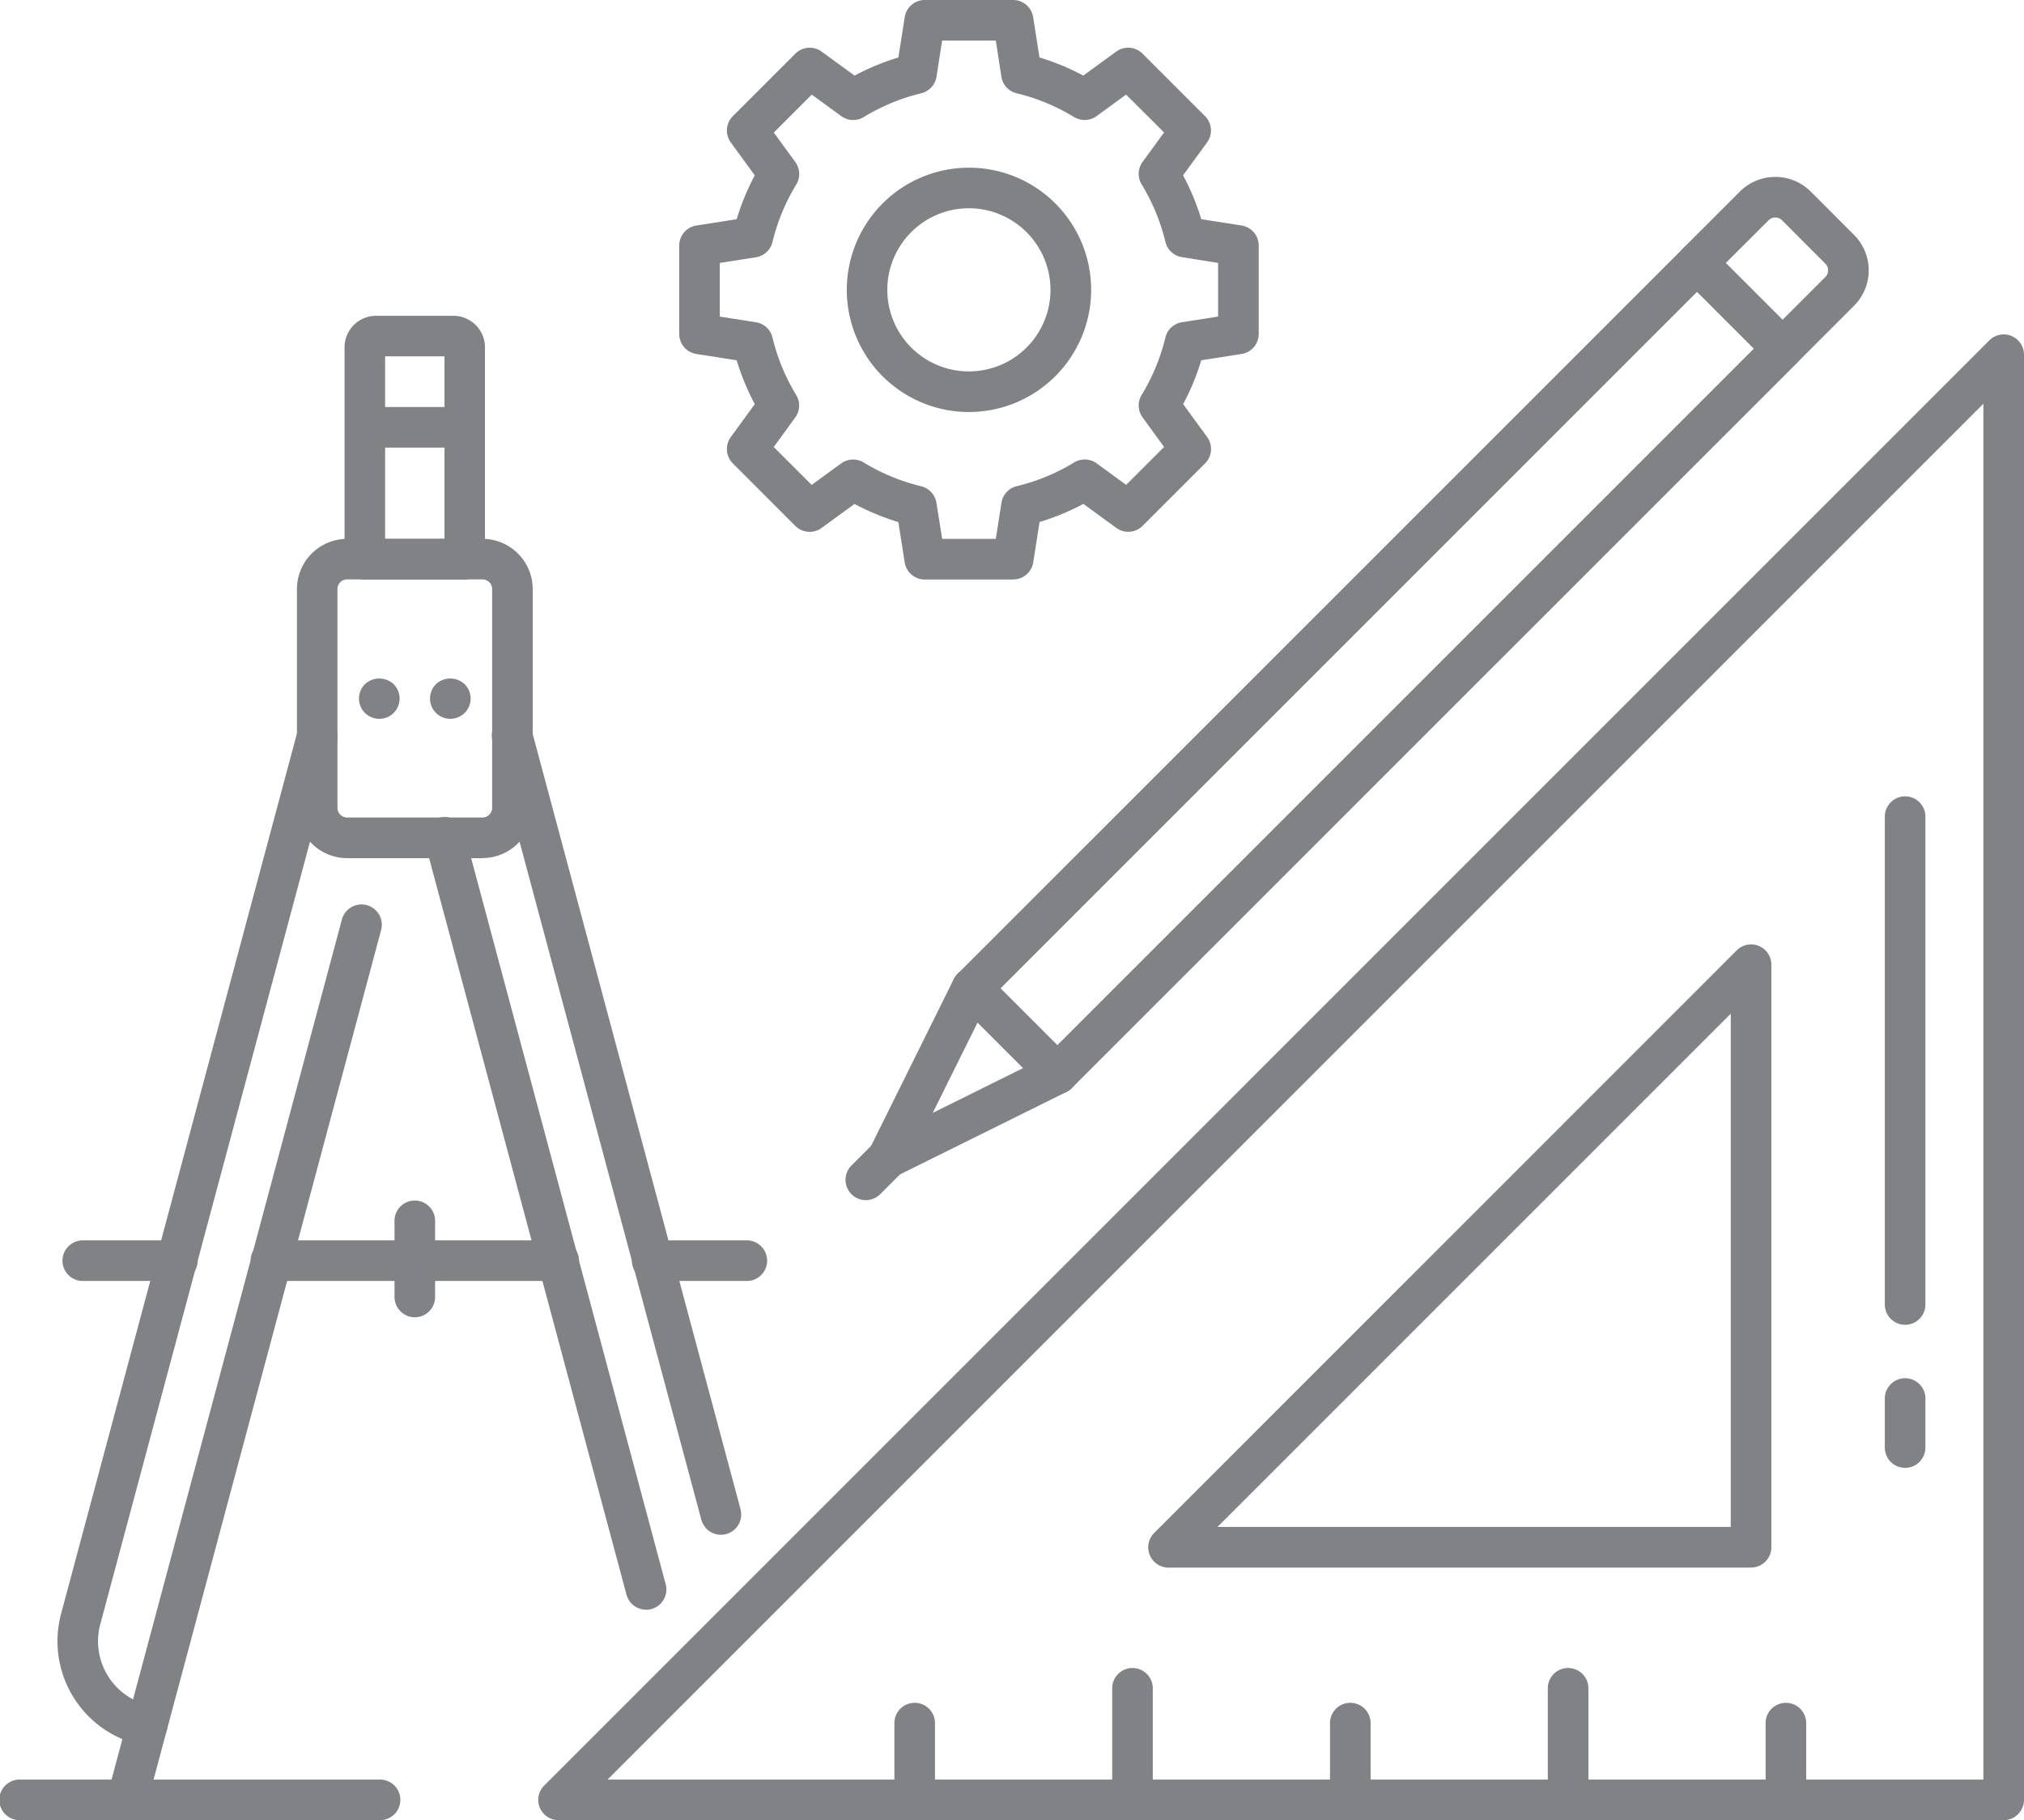
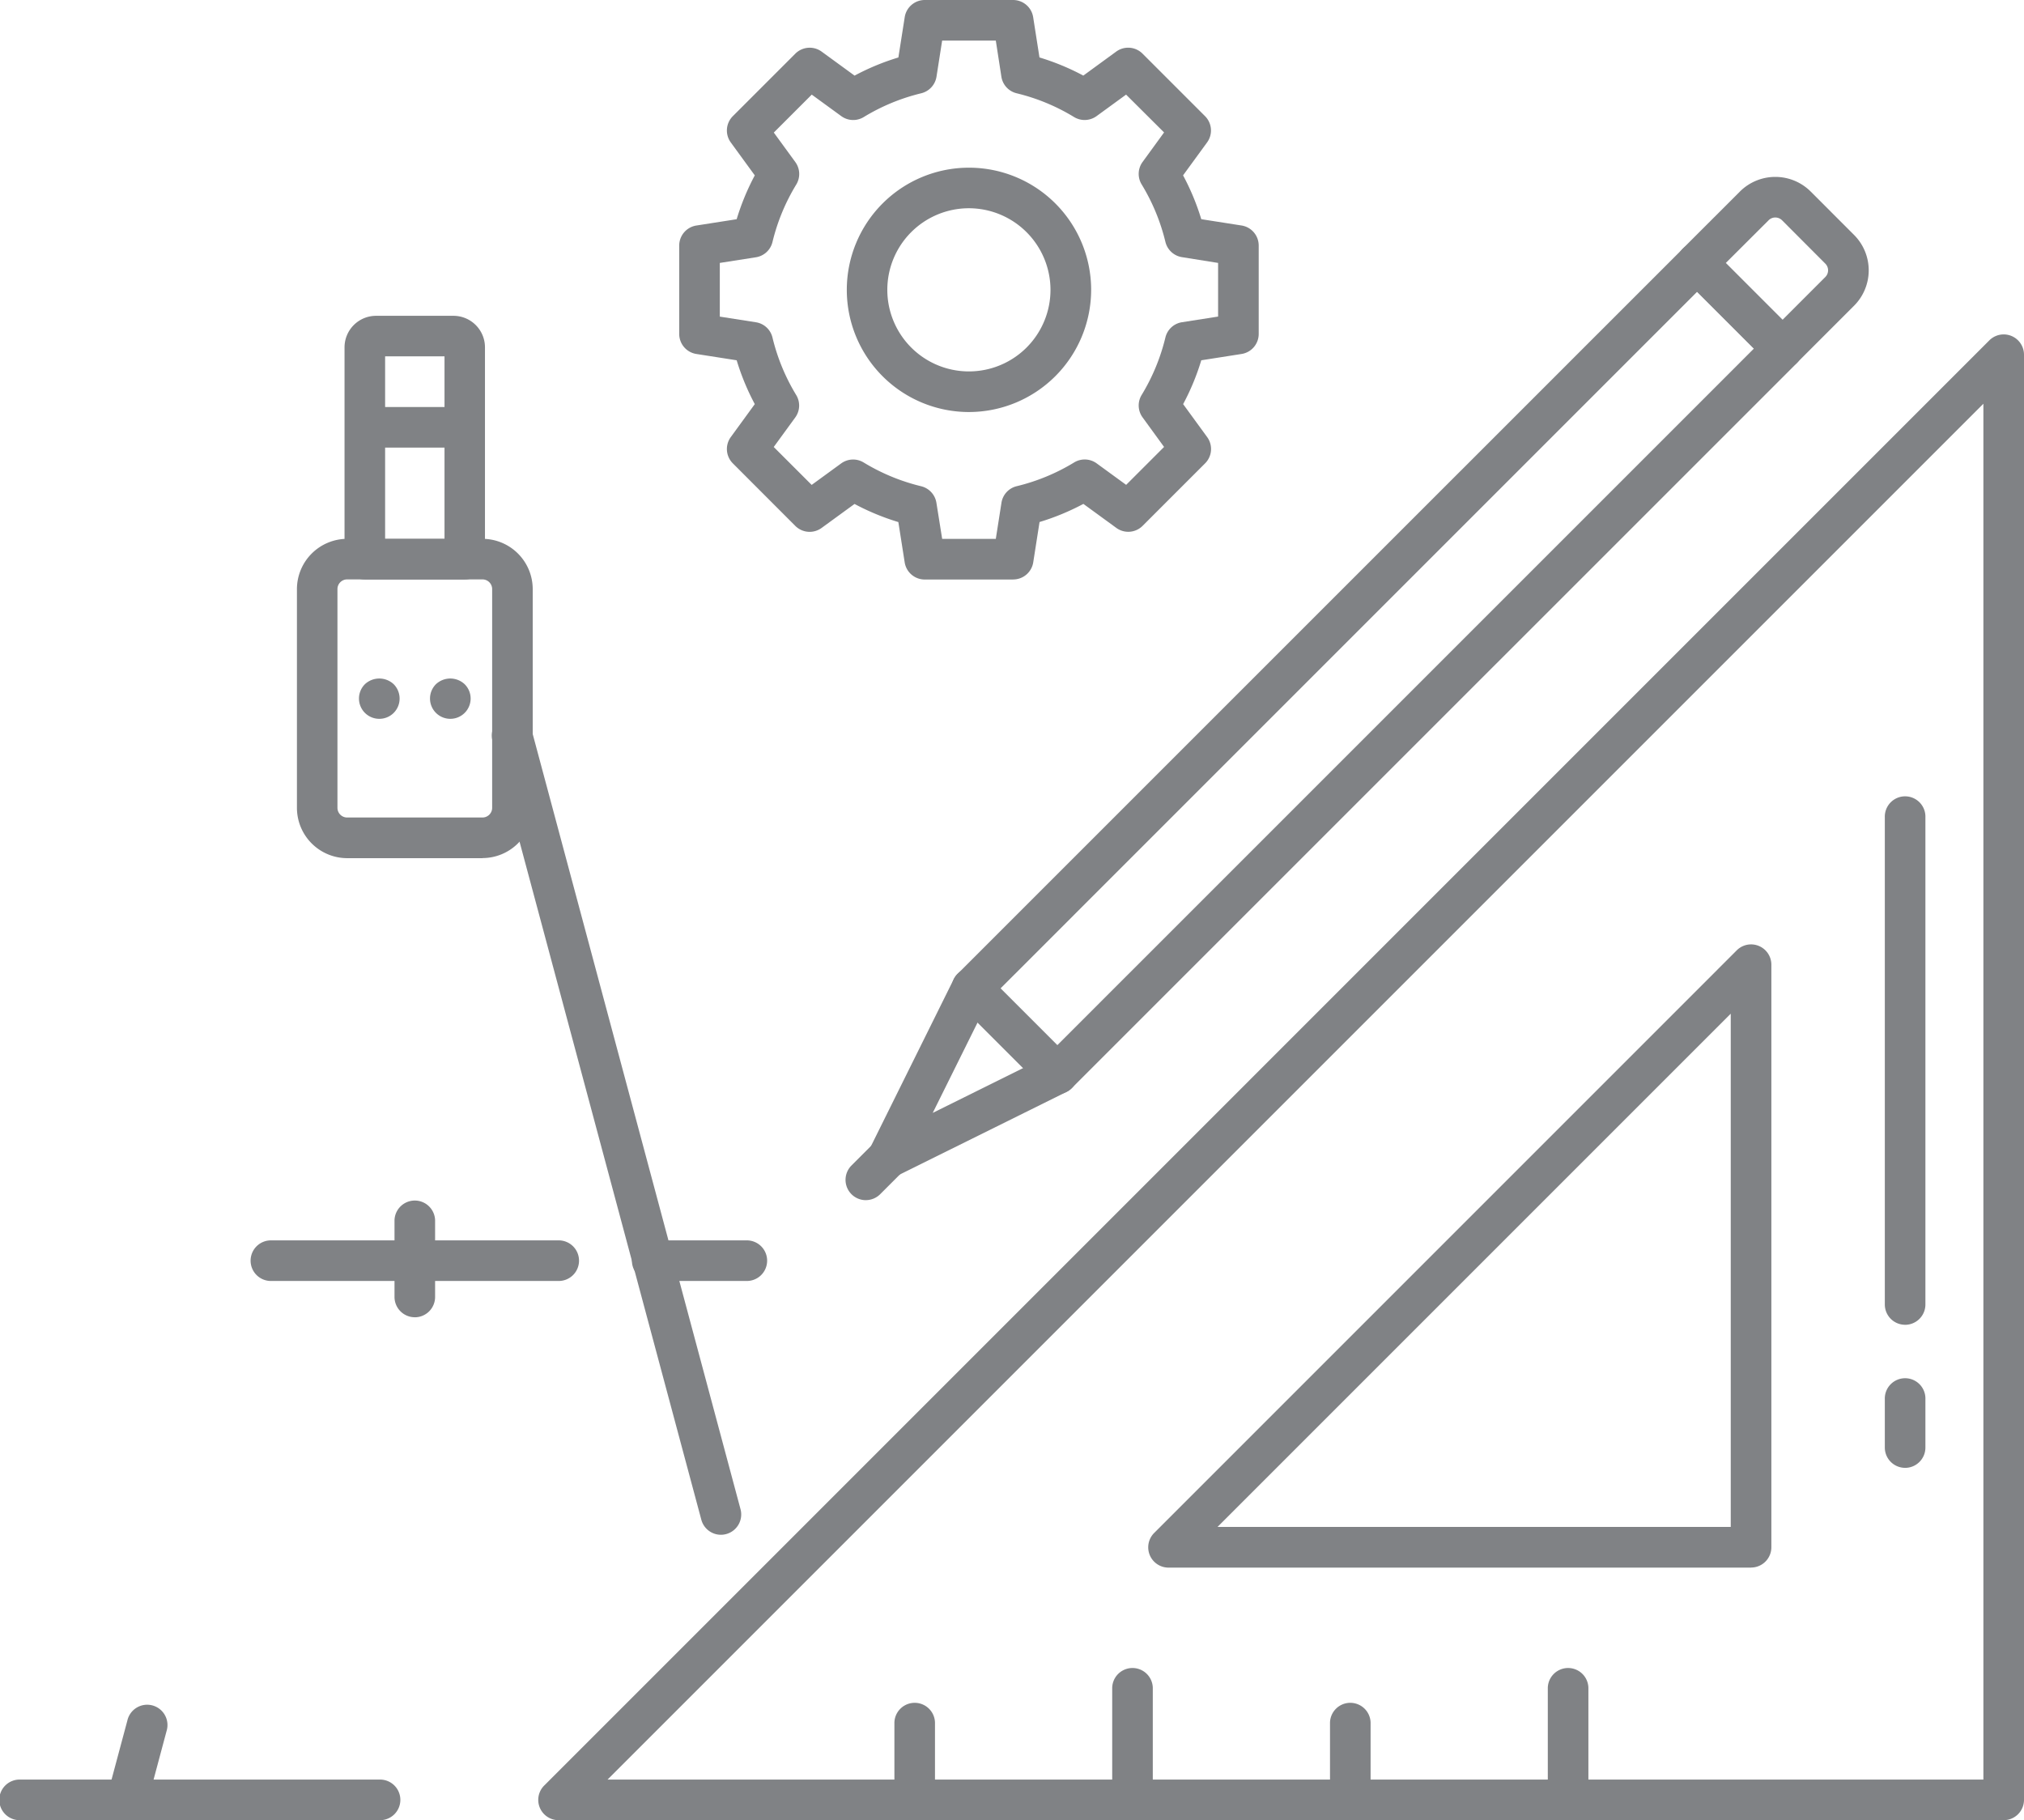
<svg xmlns="http://www.w3.org/2000/svg" width="83.431" height="75.029" viewBox="0 0 83.431 75.029">
  <defs>
    <clipPath id="clip-path">
      <rect id="Rectangle_129" data-name="Rectangle 129" width="83.431" height="75.029" fill="#808285" stroke="rgba(0,0,0,0)" stroke-width="1" />
    </clipPath>
  </defs>
  <g id="Group_129" data-name="Group 129" transform="translate(0 0)">
    <g id="Group_128" data-name="Group 128" transform="translate(0 0)" clip-path="url(#clip-path)">
      <path id="Path_32" data-name="Path 32" d="M45.381,45.557h0a.837.837,0,0,1-.591-.245l-3.524-3.524a.837.837,0,0,1,0-1.184L71.16,10.711a.837.837,0,0,1,1.184,0l3.524,3.524a.838.838,0,0,1,0,1.184L45.973,45.312a.836.836,0,0,1-.592.245m-2.34-4.36,2.34,2.341L74.093,14.826l-2.341-2.341Z" transform="translate(-1.795 -0.458)" fill="#808285" stroke="rgba(0,0,0,0)" stroke-width="1" />
      <path id="Path_33" data-name="Path 33" d="M38.234,50.39a.836.836,0,0,1-.75-1.209l3.465-6.989a.837.837,0,1,1,1.5.743L40.085,47.7l4.766-2.362a.837.837,0,1,1,.743,1.5L38.606,50.3a.842.842,0,0,1-.372.087" transform="translate(-1.637 -1.826)" fill="#808285" stroke="rgba(0,0,0,0)" stroke-width="1" />
      <path id="Path_34" data-name="Path 34" d="M76.643,15.539a.838.838,0,0,1-.591-.246l-3.524-3.524a.837.837,0,0,1,0-1.184l2.355-2.354a2.065,2.065,0,0,1,2.921,0l1.784,1.785a2.064,2.064,0,0,1,0,2.922l-2.354,2.354a.837.837,0,0,1-.592.246M74.3,11.177l2.34,2.341,1.763-1.763a.391.391,0,0,0,0-.556L76.622,9.414a.4.4,0,0,0-.278-.115.391.391,0,0,0-.277.115Z" transform="translate(-3.164 -0.334)" fill="#808285" stroke="rgba(0,0,0,0)" stroke-width="1" />
      <path id="Path_35" data-name="Path 35" d="M37.286,51.617a.837.837,0,0,1-.592-1.429l.907-.907a.836.836,0,0,1,1.183,1.183l-.907.907a.836.836,0,0,1-.591.245" transform="translate(-1.595 -2.146)" fill="#808285" stroke="rgba(0,0,0,0)" stroke-width="1" />
      <path id="Path_36" data-name="Path 36" d="M43.045,23.888H39.4a.836.836,0,0,1-.826-.707l-.261-1.661a9.941,9.941,0,0,1-1.806-.747l-1.358.989a.836.836,0,0,1-1.084-.084L31.49,19.1a.836.836,0,0,1-.084-1.084l.989-1.358a9.95,9.95,0,0,1-.747-1.807l-1.661-.26a.836.836,0,0,1-.707-.826V10.122a.837.837,0,0,1,.707-.826l1.661-.26a9.95,9.95,0,0,1,.747-1.807l-.989-1.357a.836.836,0,0,1,.084-1.084l2.576-2.576a.837.837,0,0,1,1.084-.085l1.358.99a9.877,9.877,0,0,1,1.806-.748l.261-1.66A.836.836,0,0,1,39.4,0h3.643a.838.838,0,0,1,.827.708l.26,1.66a9.914,9.914,0,0,1,1.807.748l1.357-.99a.837.837,0,0,1,1.084.085l2.576,2.576a.836.836,0,0,1,.085,1.084l-.99,1.357A9.885,9.885,0,0,1,50.8,9.035l1.66.26a.837.837,0,0,1,.707.826v3.644a.836.836,0,0,1-.707.826l-1.66.26a9.885,9.885,0,0,1-.748,1.807l.99,1.358a.836.836,0,0,1-.085,1.084l-2.576,2.576a.836.836,0,0,1-1.084.084l-1.357-.989a9.978,9.978,0,0,1-1.807.747l-.26,1.661a.838.838,0,0,1-.827.707m-2.927-1.673H42.33l.233-1.488a.834.834,0,0,1,.629-.684,8.27,8.27,0,0,0,2.366-.978.837.837,0,0,1,.929.037l1.216.886,1.563-1.563-.885-1.217a.833.833,0,0,1-.038-.928,8.31,8.31,0,0,0,.978-2.367.834.834,0,0,1,.684-.629l1.488-.233V10.838L50.005,10.6a.837.837,0,0,1-.684-.63,8.293,8.293,0,0,0-.978-2.366.834.834,0,0,1,.038-.929l.885-1.216L47.7,3.9l-1.216.886a.838.838,0,0,1-.929.038,8.273,8.273,0,0,0-2.366-.979.834.834,0,0,1-.629-.683L42.33,1.673H40.118l-.233,1.489a.839.839,0,0,1-.63.683,8.3,8.3,0,0,0-2.367.979.834.834,0,0,1-.929-.038L34.743,3.9,33.179,5.464l.887,1.216a.836.836,0,0,1,.037.929,8.278,8.278,0,0,0-.979,2.367.836.836,0,0,1-.683.629l-1.488.233v2.213l1.488.233a.833.833,0,0,1,.683.629A8.3,8.3,0,0,0,34.1,16.28a.834.834,0,0,1-.037.928l-.887,1.217,1.564,1.563,1.216-.886a.836.836,0,0,1,.929-.037,8.3,8.3,0,0,0,2.367.978.839.839,0,0,1,.63.684Z" transform="translate(-1.282 0)" fill="#808285" stroke="rgba(0,0,0,0)" stroke-width="1" />
      <path id="Path_37" data-name="Path 37" d="M41.54,17.3a5.036,5.036,0,1,1,5.036-5.036A5.043,5.043,0,0,1,41.54,17.3m0-8.4A3.363,3.363,0,1,0,44.9,12.26,3.368,3.368,0,0,0,41.54,8.9" transform="translate(-1.598 -0.316)" fill="#808285" stroke="rgba(0,0,0,0)" stroke-width="1" />
      <path id="Path_38" data-name="Path 38" d="M83.61,75.659H24.041a.836.836,0,0,1-.591-1.429L83.017,14.662a.837.837,0,0,1,1.43.592V74.822a.838.838,0,0,1-.837.837M26.06,73.985H82.773V17.273Z" transform="translate(-1.016 -0.631)" fill="#808285" stroke="rgba(0,0,0,0)" stroke-width="1" />
      <path id="Path_39" data-name="Path 39" d="M82.087,63.107a.837.837,0,0,1-.837-.837V60.279a.837.837,0,1,1,1.673,0v1.992a.838.838,0,0,1-.837.837" transform="translate(-3.556 -2.602)" fill="#808285" stroke="rgba(0,0,0,0)" stroke-width="1" />
      <path id="Path_40" data-name="Path 40" d="M82.087,56.112a.837.837,0,0,1-.837-.837V35.195a.837.837,0,1,1,1.673,0V55.276a.838.838,0,0,1-.837.837" transform="translate(-3.556 -1.504)" fill="#808285" stroke="rgba(0,0,0,0)" stroke-width="1" />
      <path id="Path_41" data-name="Path 41" d="M74.346,66.4H50.334a.837.837,0,0,1-.592-1.429L73.755,40.956a.836.836,0,0,1,1.428.591V65.56a.837.837,0,0,1-.837.837M52.353,64.723H73.509V43.567Z" transform="translate(-2.166 -1.782)" fill="#808285" stroke="rgba(0,0,0,0)" stroke-width="1" />
-       <path id="Path_42" data-name="Path 42" d="M76.948,78.239a.837.837,0,0,1-.837-.837V74.21a.837.837,0,0,1,1.673,0V77.4a.838.838,0,0,1-.837.837" transform="translate(-3.331 -3.211)" fill="#808285" stroke="rgba(0,0,0,0)" stroke-width="1" />
      <path id="Path_43" data-name="Path 43" d="M67.559,78.174a.838.838,0,0,1-.837-.837V72.71a.837.837,0,0,1,1.673,0v4.627a.837.837,0,0,1-.837.837" transform="translate(-2.92 -3.146)" fill="#808285" stroke="rgba(0,0,0,0)" stroke-width="1" />
      <path id="Path_44" data-name="Path 44" d="M58.17,78.239a.838.838,0,0,1-.837-.837V74.21a.837.837,0,0,1,1.673,0V77.4a.837.837,0,0,1-.837.837" transform="translate(-2.509 -3.211)" fill="#808285" stroke="rgba(0,0,0,0)" stroke-width="1" />
      <path id="Path_45" data-name="Path 45" d="M48.781,78.174a.837.837,0,0,1-.837-.837V72.71a.837.837,0,0,1,1.673,0v4.627a.837.837,0,0,1-.837.837" transform="translate(-2.098 -3.146)" fill="#808285" stroke="rgba(0,0,0,0)" stroke-width="1" />
      <path id="Path_46" data-name="Path 46" d="M39.393,78.239a.837.837,0,0,1-.837-.837V74.21a.837.837,0,0,1,1.673,0V77.4a.837.837,0,0,1-.837.837" transform="translate(-1.688 -3.211)" fill="#808285" stroke="rgba(0,0,0,0)" stroke-width="1" />
-       <path id="Path_47" data-name="Path 47" d="M6.167,73.323a.846.846,0,0,1-.217-.029l-.23-.061a4.381,4.381,0,0,1-3.094-5.362l9.75-36.389a.837.837,0,0,1,1.617.433L4.241,68.306A2.711,2.711,0,0,0,5.592,71.4L14.2,39.258a.837.837,0,1,1,1.617.433L6.976,72.7a.838.838,0,0,1-.391.508.827.827,0,0,1-.418.112" transform="translate(-0.108 -1.351)" fill="#808285" stroke="rgba(0,0,0,0)" stroke-width="1" />
      <path id="Path_48" data-name="Path 48" d="M5.443,78.246a.859.859,0,0,1-.218-.029.836.836,0,0,1-.591-1.025l.819-3.056a.837.837,0,1,1,1.616.433l-.818,3.056a.84.84,0,0,1-.808.621" transform="translate(-0.202 -3.218)" fill="#808285" stroke="rgba(0,0,0,0)" stroke-width="1" />
      <path id="Path_49" data-name="Path 49" d="M30.645,64.615a.837.837,0,0,1-.808-.621l-8.6-32.079a.837.837,0,1,1,1.616-.433l8.6,32.079a.837.837,0,0,1-.591,1.025.865.865,0,0,1-.218.029" transform="translate(-0.928 -1.351)" fill="#808285" stroke="rgba(0,0,0,0)" stroke-width="1" />
-       <path id="Path_50" data-name="Path 50" d="M27.433,67.894a.837.837,0,0,1-.808-.62L18.325,36.3a.837.837,0,1,1,1.616-.433l8.3,30.977a.838.838,0,0,1-.592,1.025.852.852,0,0,1-.217.029" transform="translate(-0.801 -1.542)" fill="#808285" stroke="rgba(0,0,0,0)" stroke-width="1" />
      <path id="Path_51" data-name="Path 51" d="M16.312,30.91a.836.836,0,0,1-.593-1.427.868.868,0,0,1,1.186,0,.84.84,0,0,1,.244.59.833.833,0,0,1-.837.837" transform="translate(-0.677 -1.28)" fill="#808285" stroke="rgba(0,0,0,0)" stroke-width="1" />
      <path id="Path_52" data-name="Path 52" d="M19.374,30.91a.836.836,0,0,1-.593-1.427.864.864,0,0,1,1.183,0,.831.831,0,0,1,.247.59.837.837,0,0,1-.837.837" transform="translate(-0.811 -1.28)" fill="#808285" stroke="rgba(0,0,0,0)" stroke-width="1" />
      <path id="Path_53" data-name="Path 53" d="M20.447,36.391H14.87A2.075,2.075,0,0,1,12.8,34.319V25.3a2.075,2.075,0,0,1,2.072-2.072h5.577A2.074,2.074,0,0,1,22.519,25.3v9.015a2.074,2.074,0,0,1-2.072,2.072M14.87,24.9a.4.4,0,0,0-.4.4v9.015a.4.4,0,0,0,.4.4h5.577a.4.4,0,0,0,.4-.4V25.3a.4.4,0,0,0-.4-.4Z" transform="translate(-0.56 -1.017)" fill="#808285" stroke="rgba(0,0,0,0)" stroke-width="1" />
-       <path id="Path_54" data-name="Path 54" d="M7.4,55.142H3.56a.837.837,0,1,1,0-1.673H7.4a.837.837,0,1,1,0,1.673" transform="translate(-0.119 -2.34)" fill="#808285" stroke="rgba(0,0,0,0)" stroke-width="1" />
      <path id="Path_55" data-name="Path 55" d="M23.476,55.142H11.67a.837.837,0,1,1,0-1.673H23.476a.837.837,0,1,1,0,1.673" transform="translate(-0.474 -2.34)" fill="#808285" stroke="rgba(0,0,0,0)" stroke-width="1" />
      <path id="Path_56" data-name="Path 56" d="M31.95,55.142H28.108a.837.837,0,1,1,0-1.673H31.95a.837.837,0,1,1,0,1.673" transform="translate(-1.194 -2.34)" fill="#808285" stroke="rgba(0,0,0,0)" stroke-width="1" />
      <path id="Path_57" data-name="Path 57" d="M17.843,56.562a.838.838,0,0,1-.837-.837V52.559a.837.837,0,0,1,1.673,0v3.167a.837.837,0,0,1-.837.837" transform="translate(-0.744 -2.264)" fill="#808285" stroke="rgba(0,0,0,0)" stroke-width="1" />
      <path id="Path_58" data-name="Path 58" d="M19.809,24.483h-4.12a.836.836,0,0,1-.837-.837V14.914a1.3,1.3,0,0,1,1.3-1.3h3.189a1.3,1.3,0,0,1,1.3,1.3v8.732a.836.836,0,0,1-.837.837M16.525,22.81h2.448V15.284H16.525Z" transform="translate(-0.65 -0.596)" fill="#808285" stroke="rgba(0,0,0,0)" stroke-width="1" />
      <path id="Path_59" data-name="Path 59" d="M19.809,19.218H15.688a.837.837,0,0,1,0-1.673h4.121a.837.837,0,0,1,0,1.673" transform="translate(-0.65 -0.768)" fill="#808285" stroke="rgba(0,0,0,0)" stroke-width="1" />
      <path id="Path_60" data-name="Path 60" d="M15.634,78.386H.837a.837.837,0,1,1,0-1.673h14.8a.837.837,0,1,1,0,1.673" transform="translate(0 -3.358)" fill="#808285" stroke="rgba(0,0,0,0)" stroke-width="1" />
    </g>
  </g>
</svg>